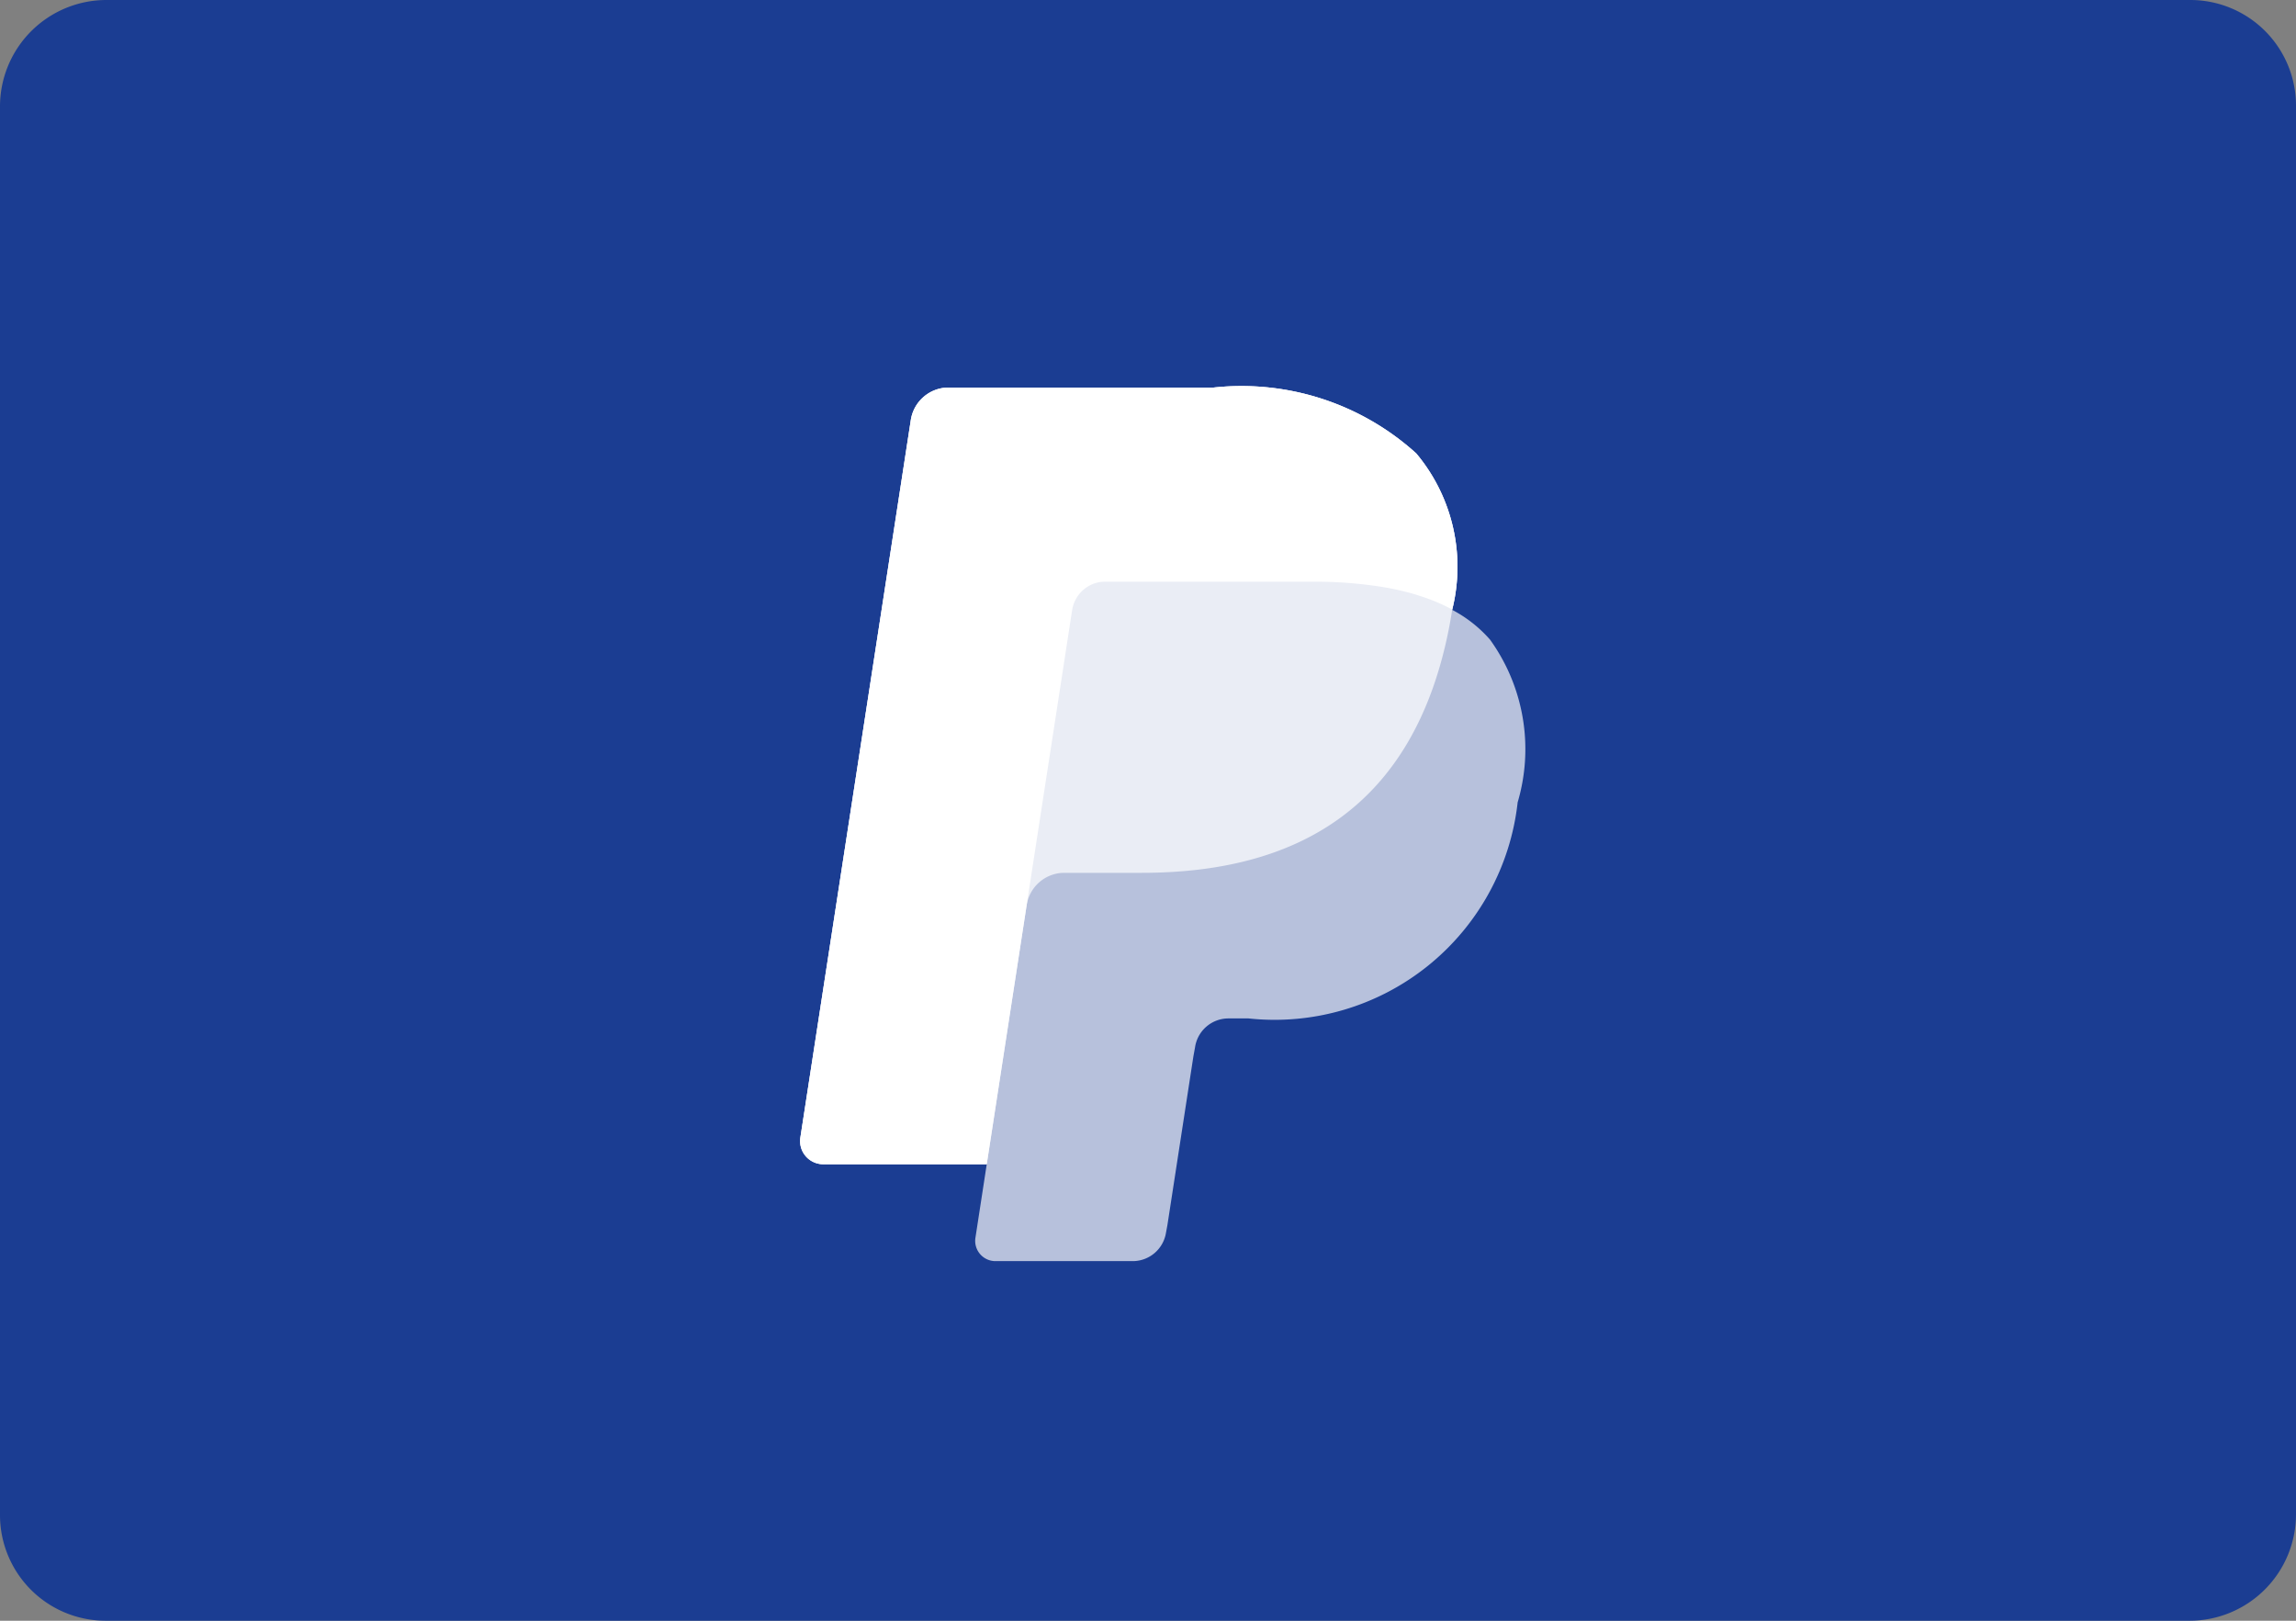
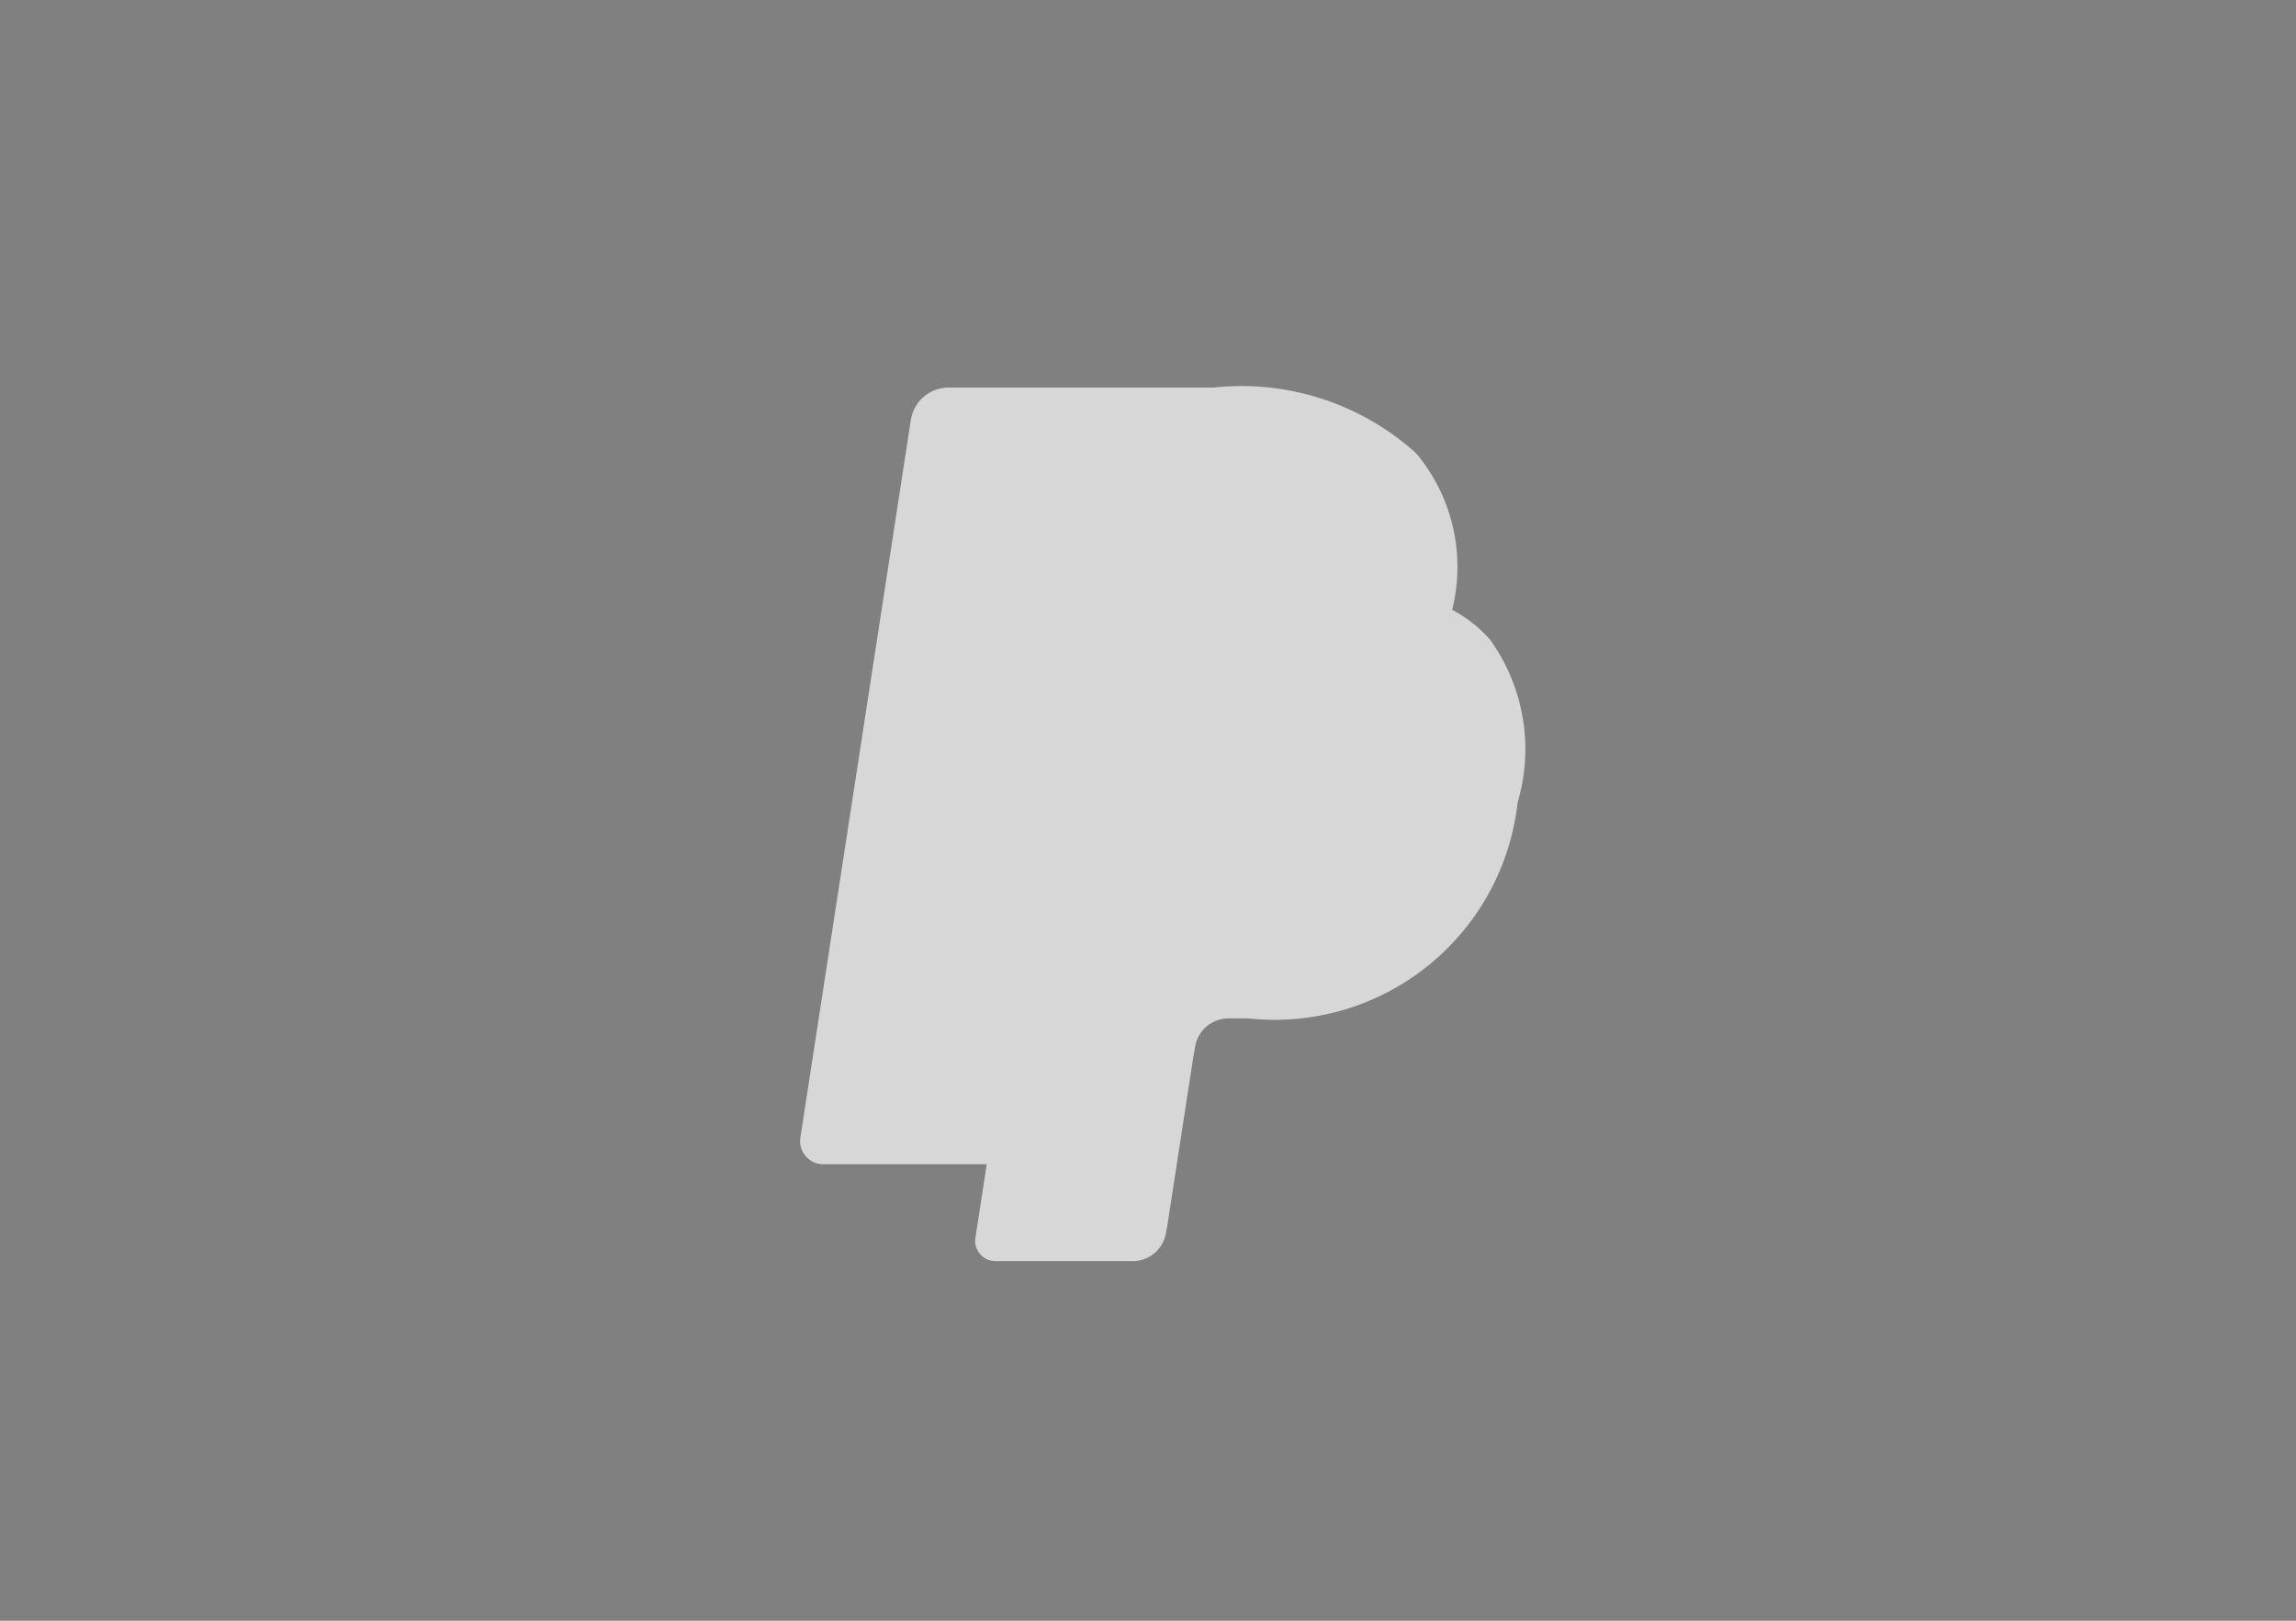
<svg xmlns="http://www.w3.org/2000/svg" width="34" height="24">
  <rect width="100%" height="100%" fill="#808080" stroke="none" />
  <g fill-rule="evenodd">
-     <path d="M0 1.575A1.577 1.577 0 011.572 0h30.856A1.565 1.565 0 0134 1.575v20.85A1.577 1.577 0 0132.428 24H1.572A1.565 1.565 0 010 22.425z" fill="#1b3d92" />
    <g fill="#fff">
      <path d="M21.505 9.026a2.616 2.616 0 00-.533-2.312 3.853 3.853 0 00-3-.975h-3.929a.567.567 0 00-.556.486L11.853 16.84a.343.343 0 00.333.4h2.426l-.167 1.086a.3.3 0 00.291.349h2.045a.5.5 0 00.486-.424l.02-.107.385-2.5.025-.138a.5.5 0 01.486-.425h.306a3.621 3.621 0 003.985-3.2 2.775 2.775 0 00-.409-2.409 1.952 1.952 0 00-.56-.441" opacity=".68" style="isolation:isolate" />
-       <path data-name="Path" d="M21.505 9.026a2.616 2.616 0 00-.533-2.312 3.853 3.853 0 00-3-.975h-3.929a.567.567 0 00-.556.486L11.853 16.84a.343.343 0 00.333.4h2.426l.609-3.953-.018.124a.564.564 0 01.553-.486h1.153c2.265 0 4.038-.941 4.556-3.663.015-.081.028-.159.04-.235" opacity=".7" style="isolation:isolate" />
-       <path data-name="Path" d="M15.876 9.039a.5.5 0 01.274-.376.489.489 0 01.212-.049h3.081a6.306 6.306 0 011.016.076 3.96 3.96 0 01.504.114l.116.038a2.706 2.706 0 01.426.184 2.613 2.613 0 00-.533-2.312 3.853 3.853 0 00-3-.975h-3.929a.567.567 0 00-.556.486L11.853 16.84a.343.343 0 00.333.4h2.426l.609-3.953z" />
    </g>
  </g>
</svg>